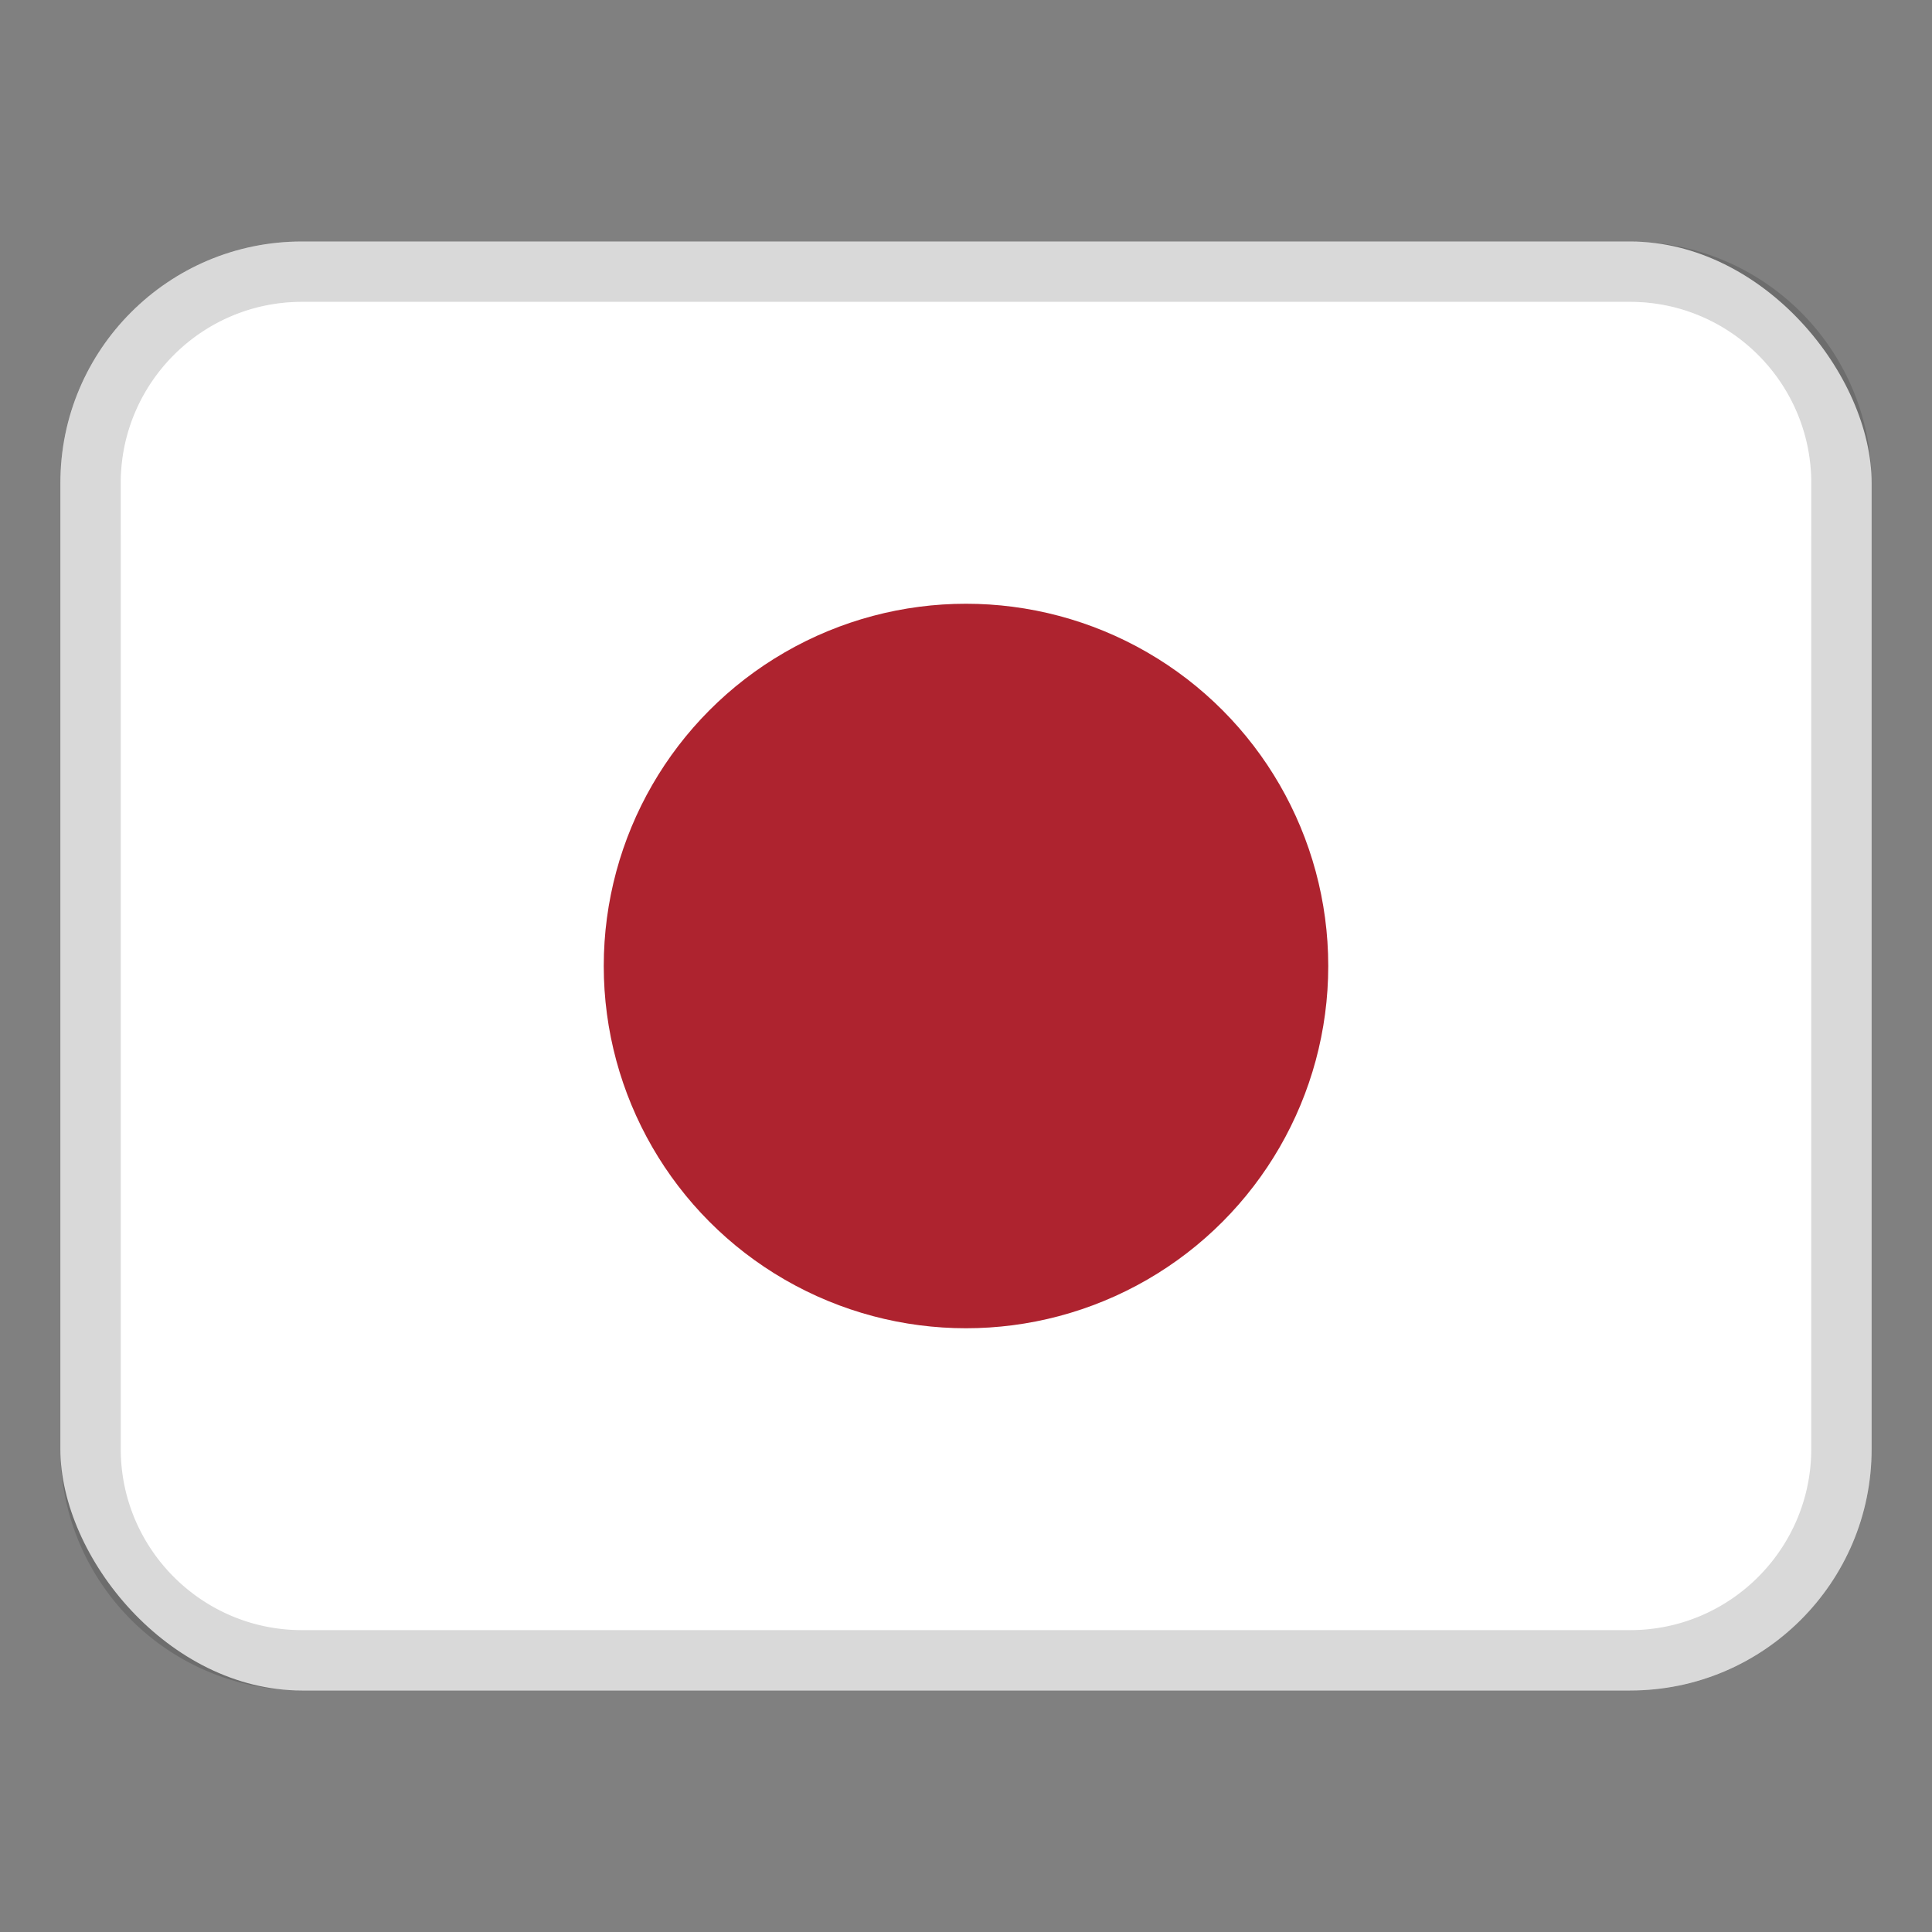
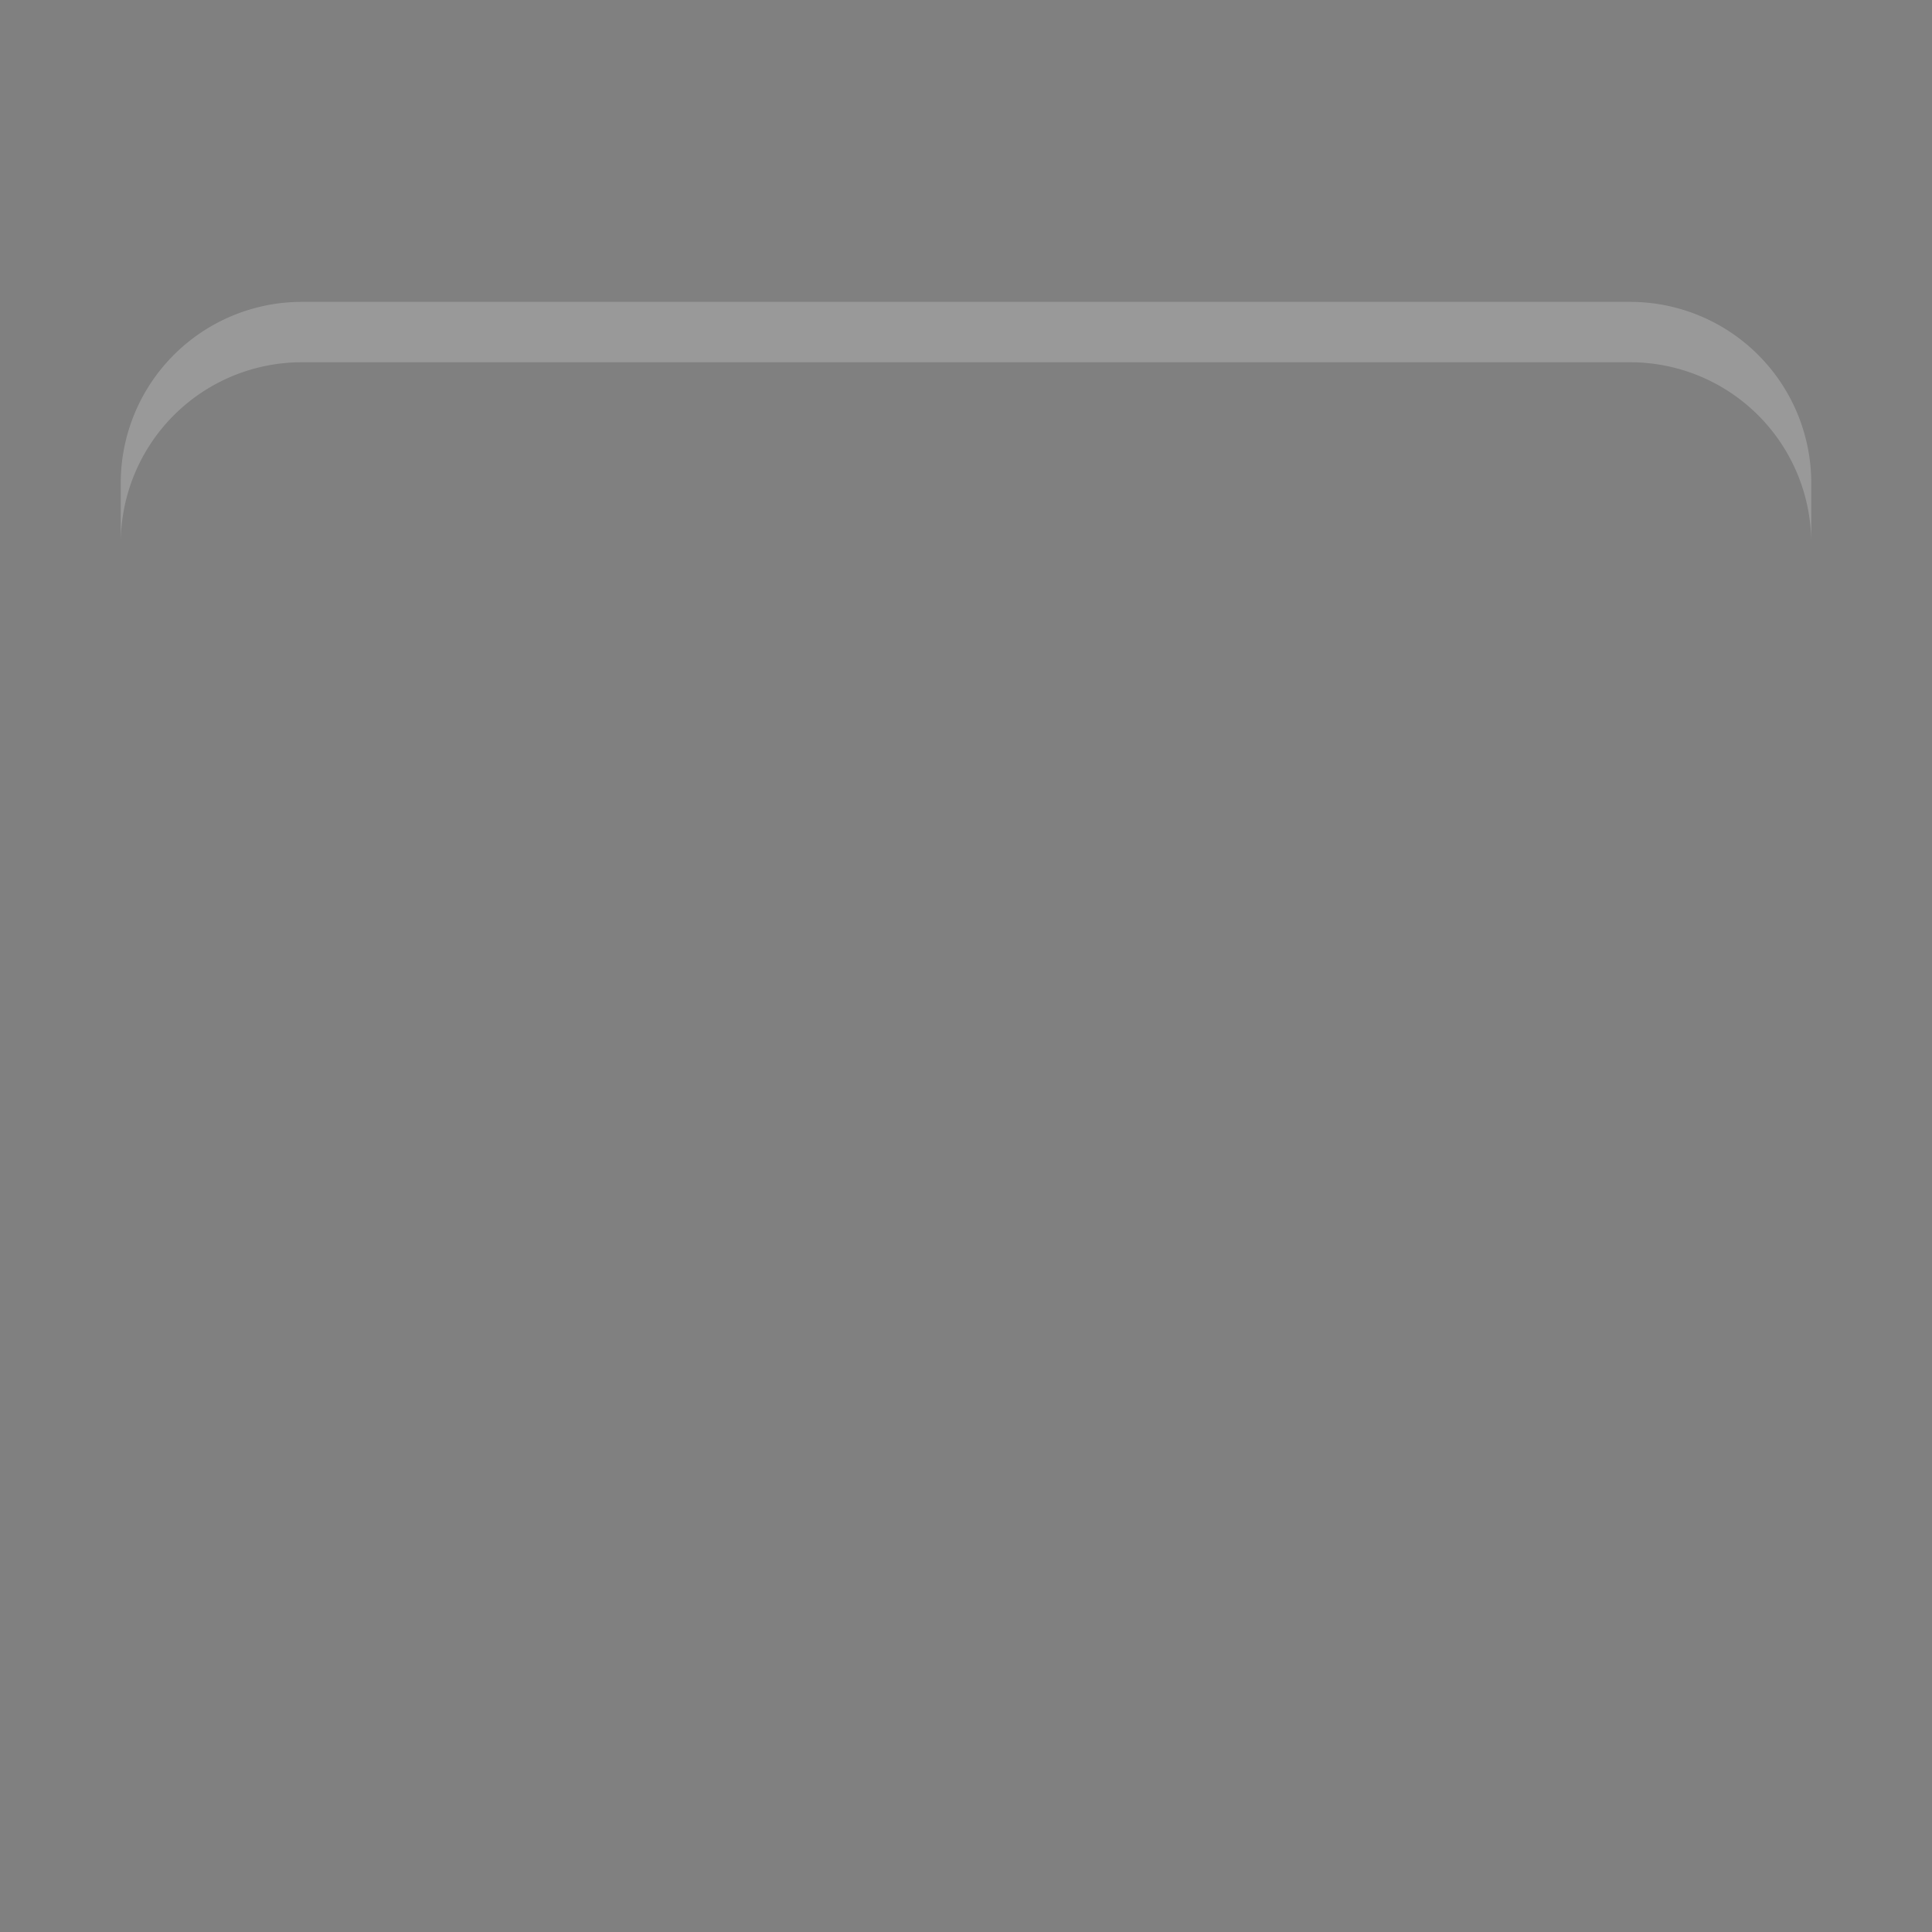
<svg xmlns="http://www.w3.org/2000/svg" height="32" viewBox="0 0 32 32" width="32">
  <rect x="0" y="0" width="32" height="32" fill="#808080" stroke="none" />
-   <rect fill="#fff" height="24" rx="4" ry="4" width="30" x="1" y="4" />
-   <path d="M27 4H5a4 4 0 0 0-4 4v16a4 4 0 0 0 4 4h22a4 4 0 0 0 4-4V8a4 4 0 0 0-4-4zm3 20c0 1.654-1.346 3-3 3H5c-1.654 0-3-1.346-3-3V8c0-1.654 1.346-3 3-3h22c1.654 0 3 1.346 3 3v16z" opacity=".15" />
-   <circle cx="16" cy="16" fill="#ae232f" r="6" />
  <path d="M27 5H5a3 3 0 0 0-3 3v1a3 3 0 0 1 3-3h22a3 3 0 0 1 3 3V8a3 3 0 0 0-3-3z" fill="#fff" opacity=".2" />
</svg>